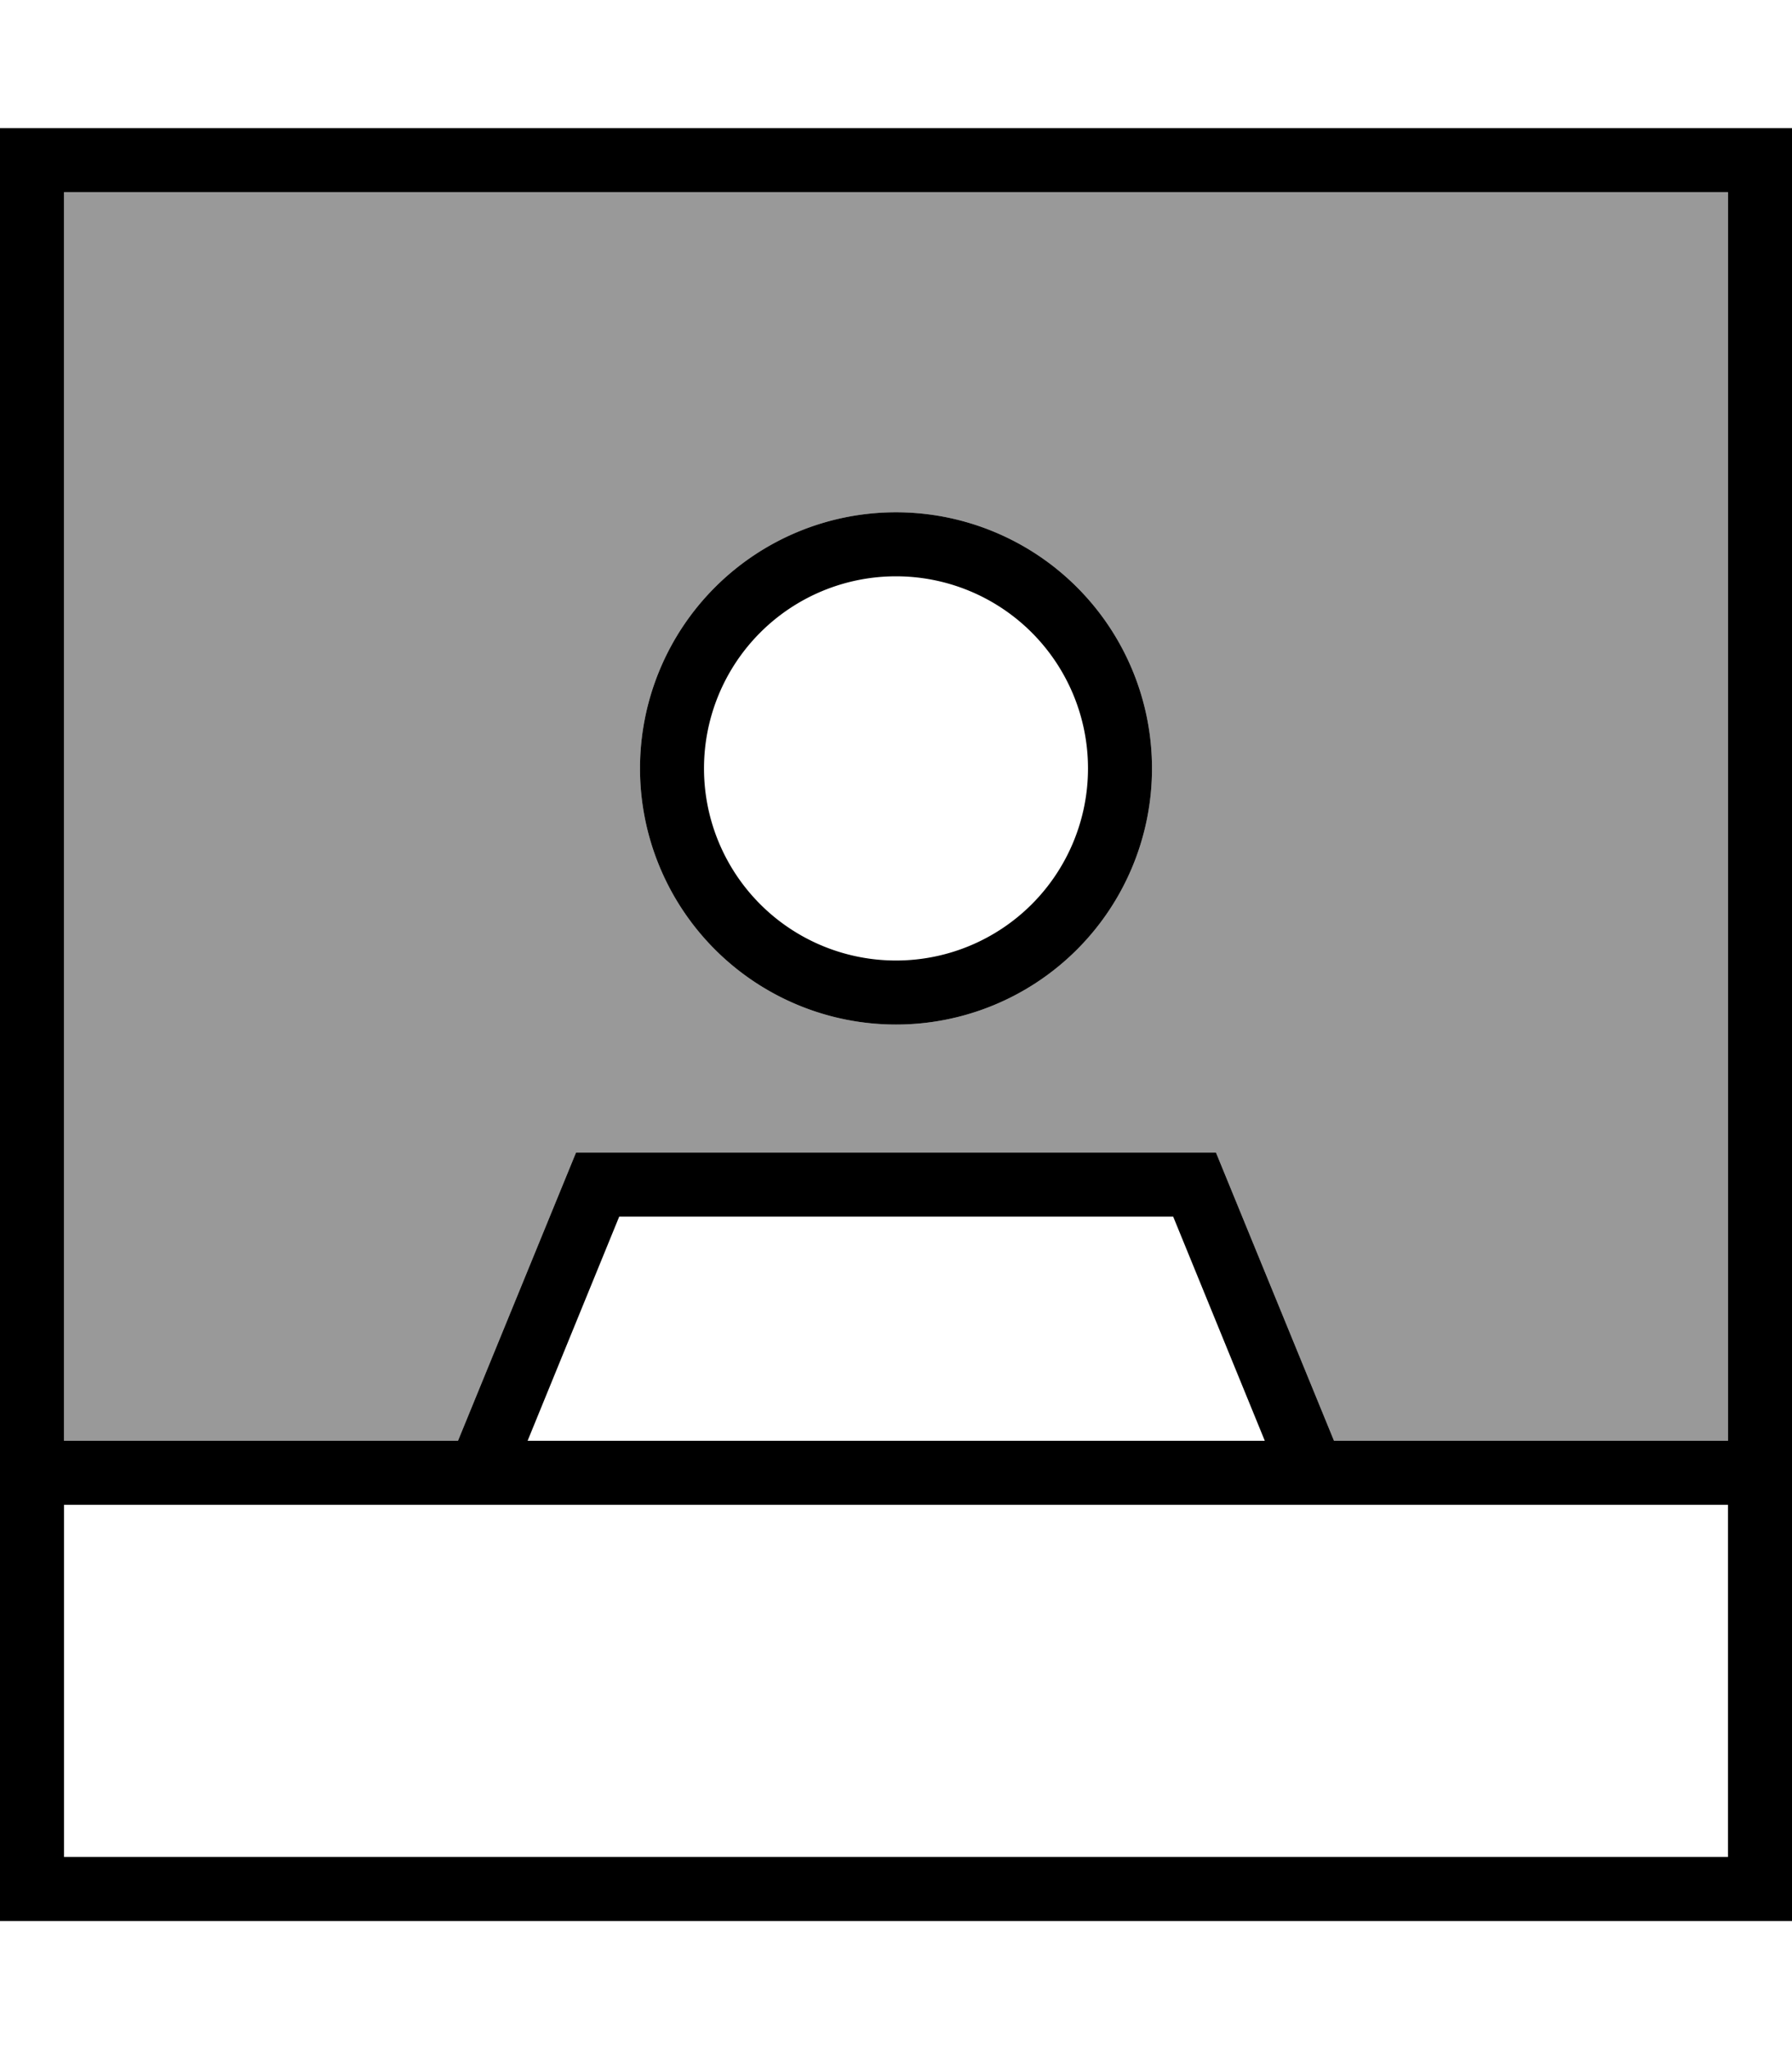
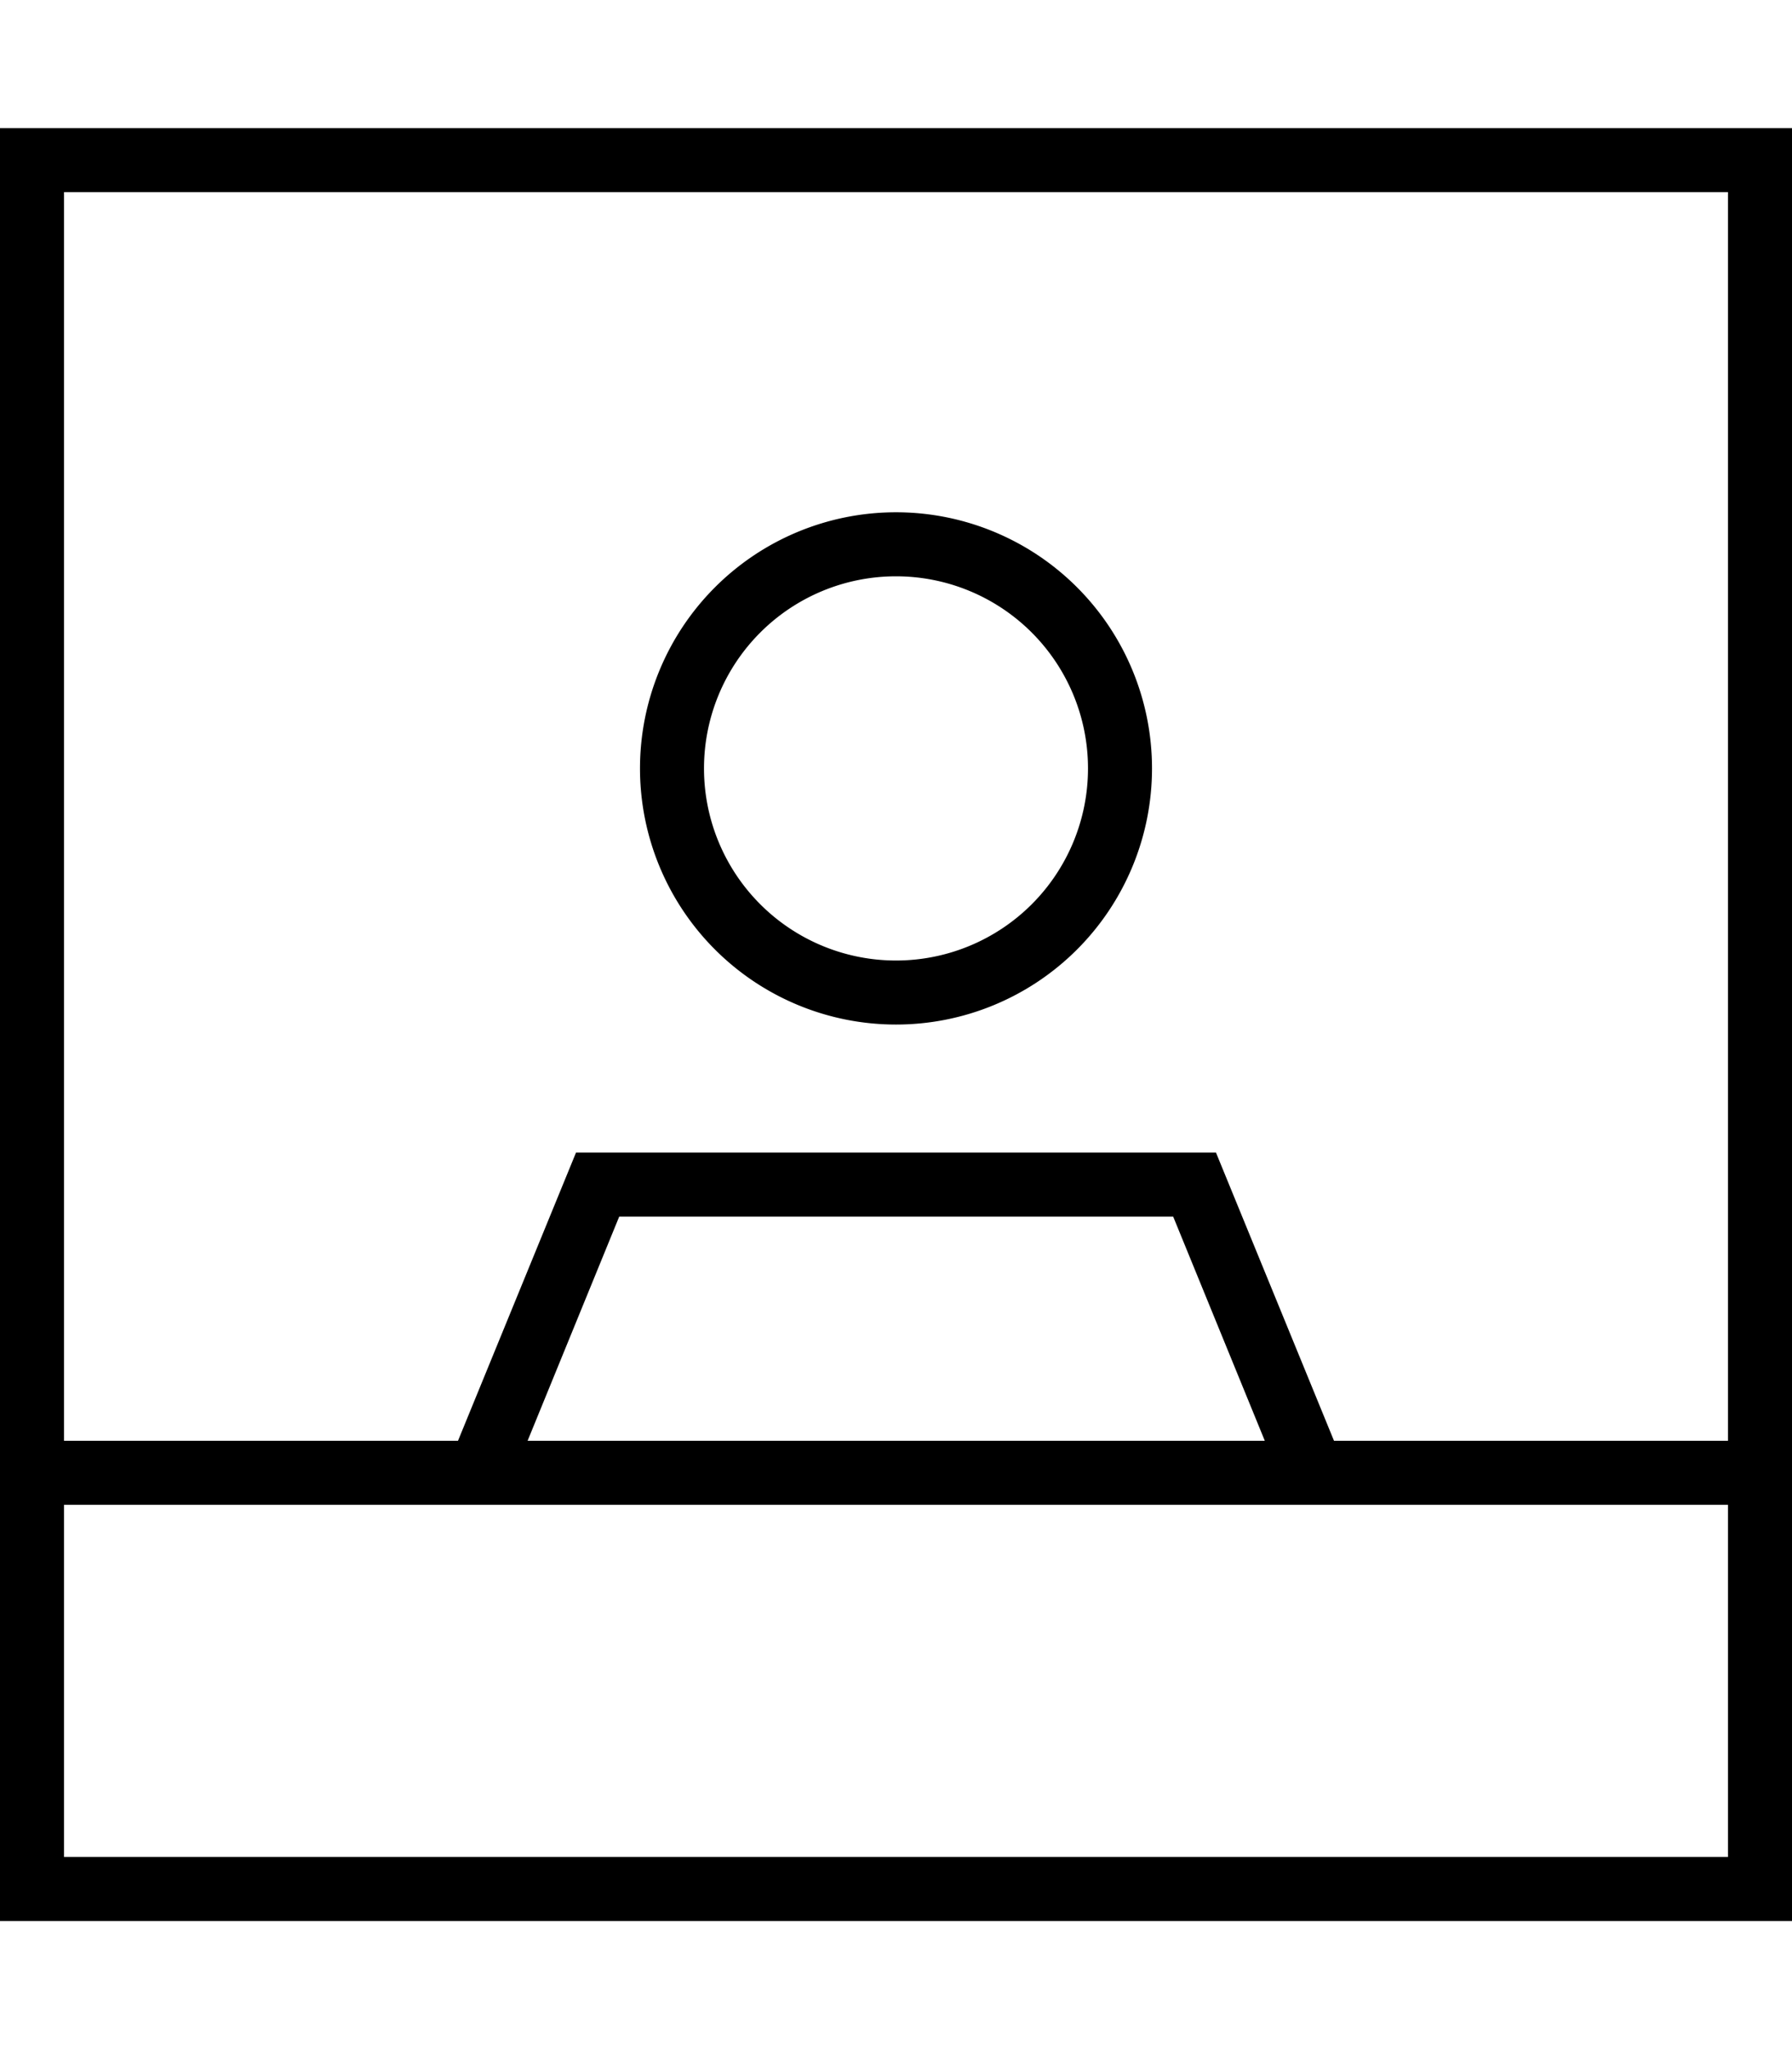
<svg xmlns="http://www.w3.org/2000/svg" viewBox="0 0 448 512">
-   <path style="fill:currentColor;opacity:.4" d="M16 48l0 312 98.5 0 29.5-72 160 0 29.5 72 98.5 0 0-312-416 0zM288 192a64 64 0 1 1 -128 0 64 64 0 1 1 128 0z" />
  <path style="fill:currentColor;opacity:1" d="M340 376l92 0 0 88-416 0 0-88 324 0zm-6.5-16l-29.5-72-160 0-29.5 72-98.5 0 0-312 416 0 0 312-98.5 0zm-201.6 0l22.9-56 138.5 0 22.9 56-184.3 0zM448 368l0-336-448 0 0 448 448 0 0-112zM176 192a48 48 0 1 1 96 0 48 48 0 1 1 -96 0zm48 64a64 64 0 1 0 0-128 64 64 0 1 0 0 128z" />
</svg>